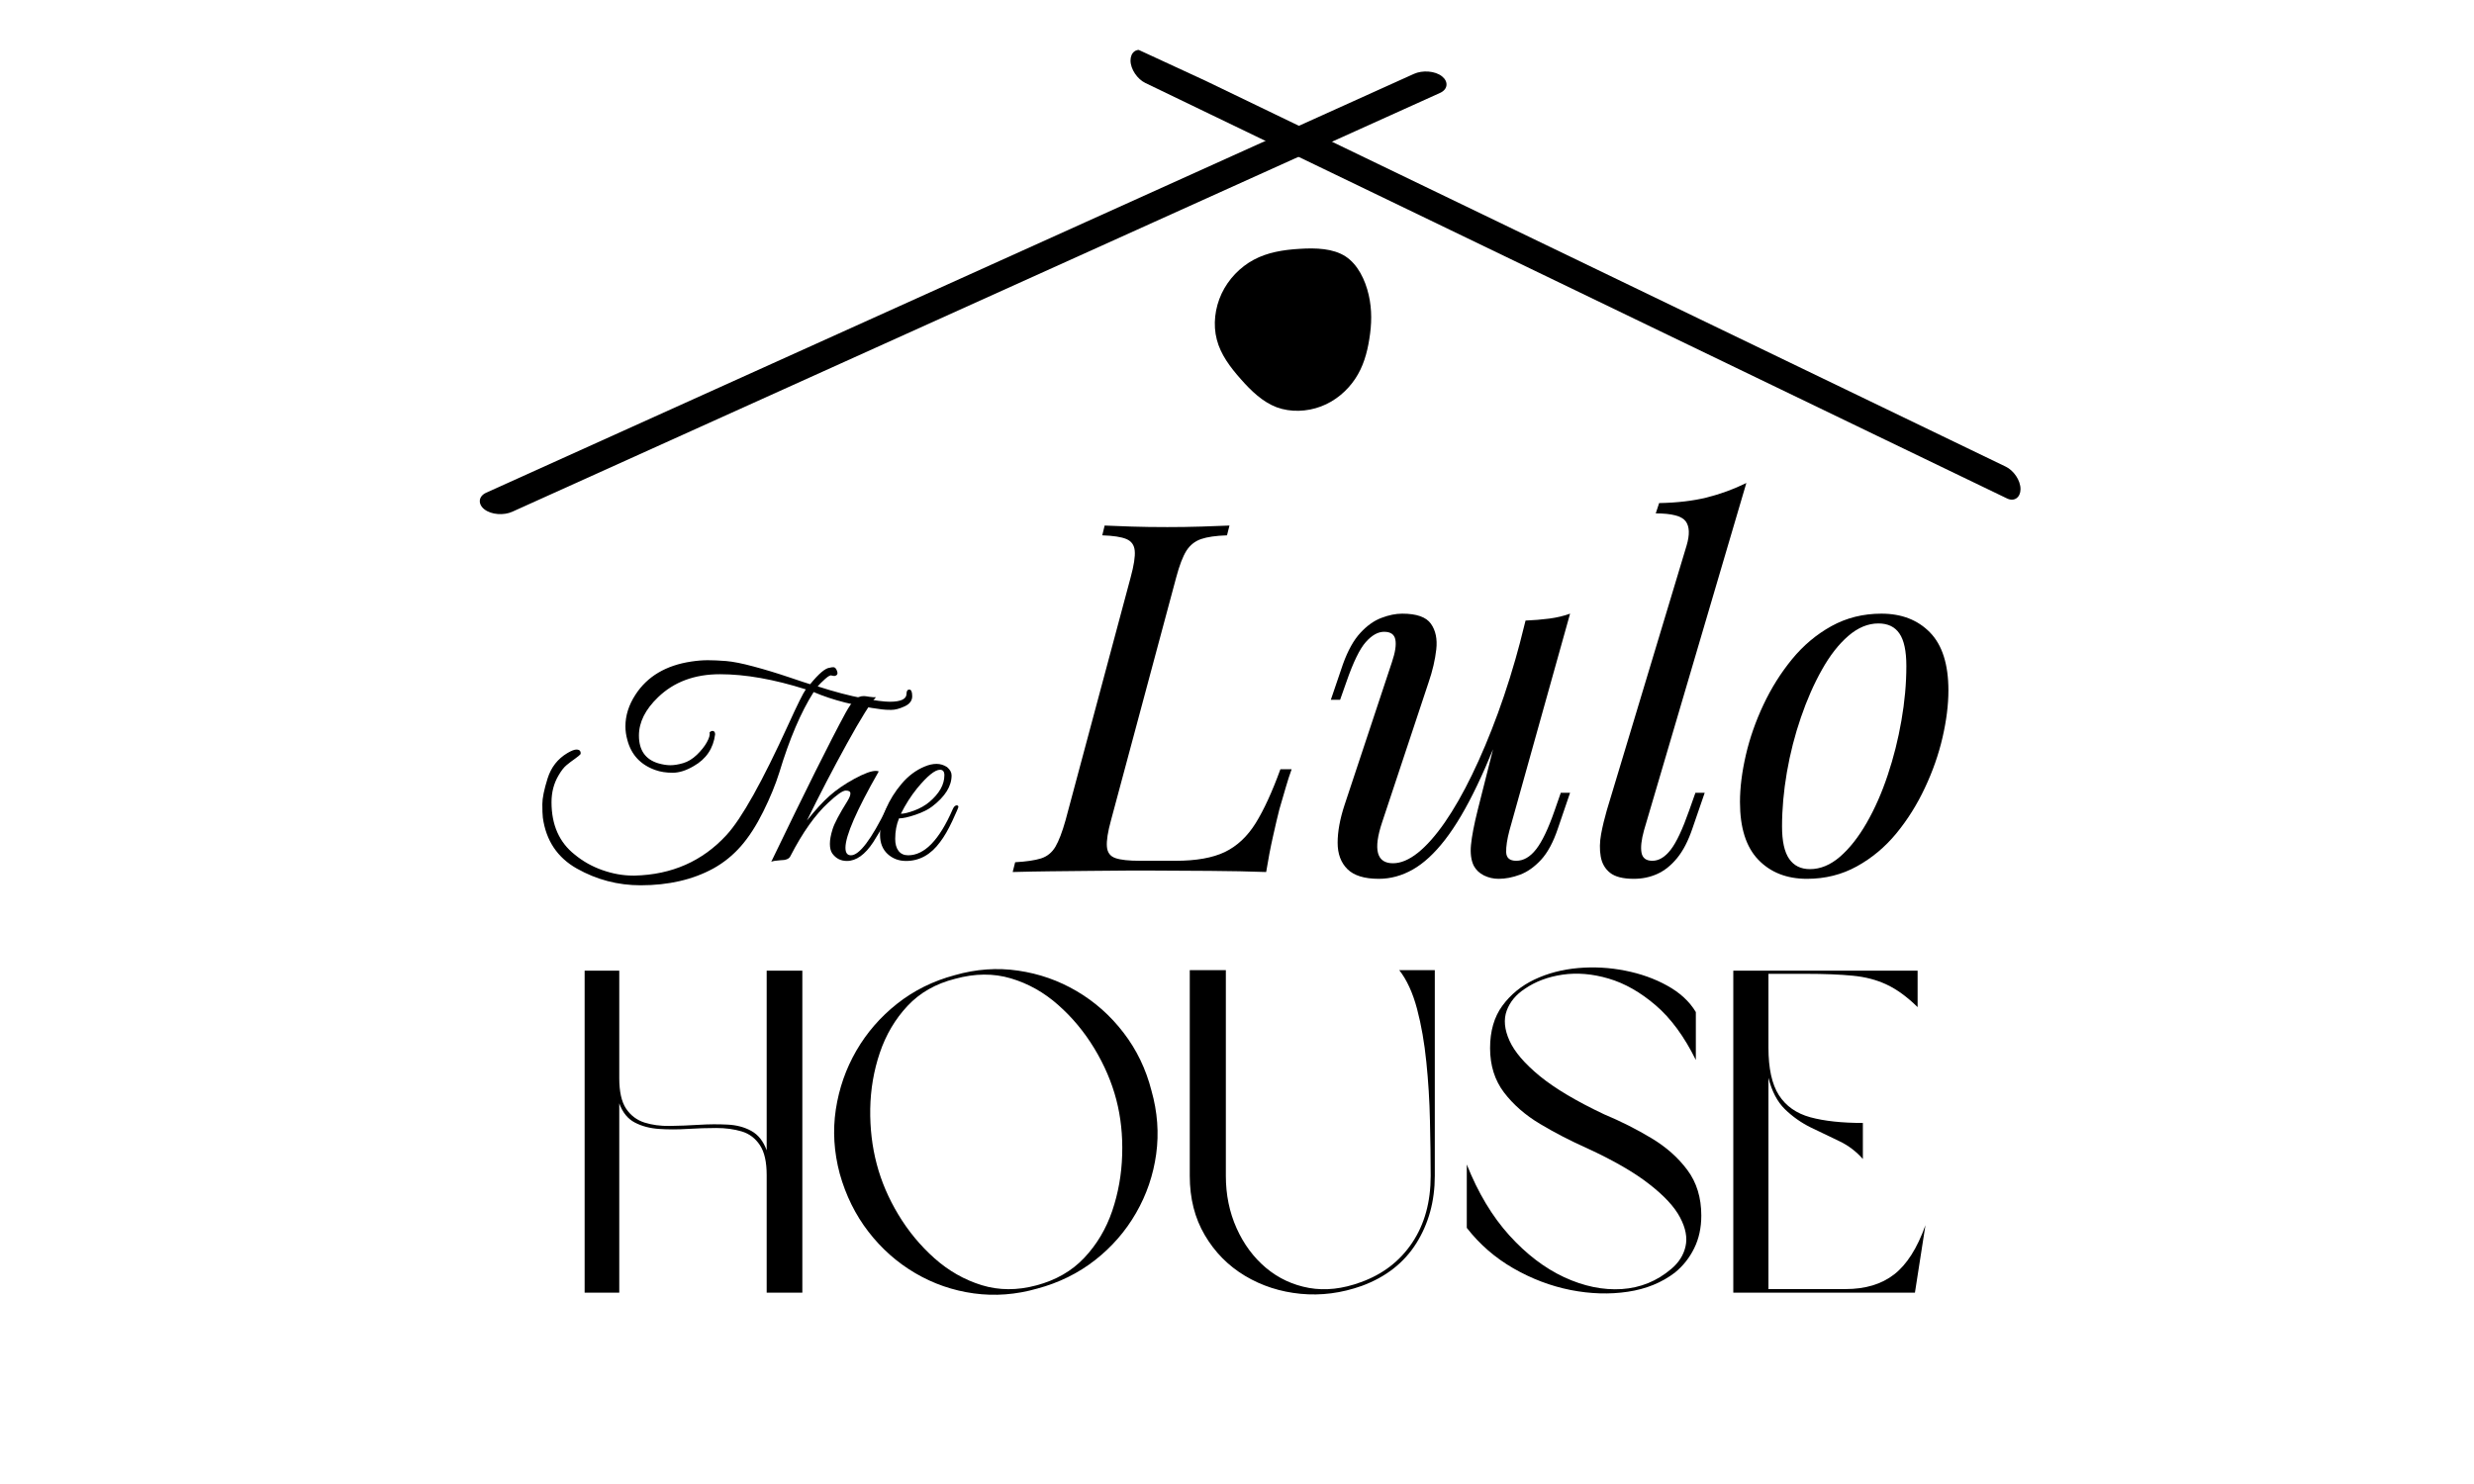
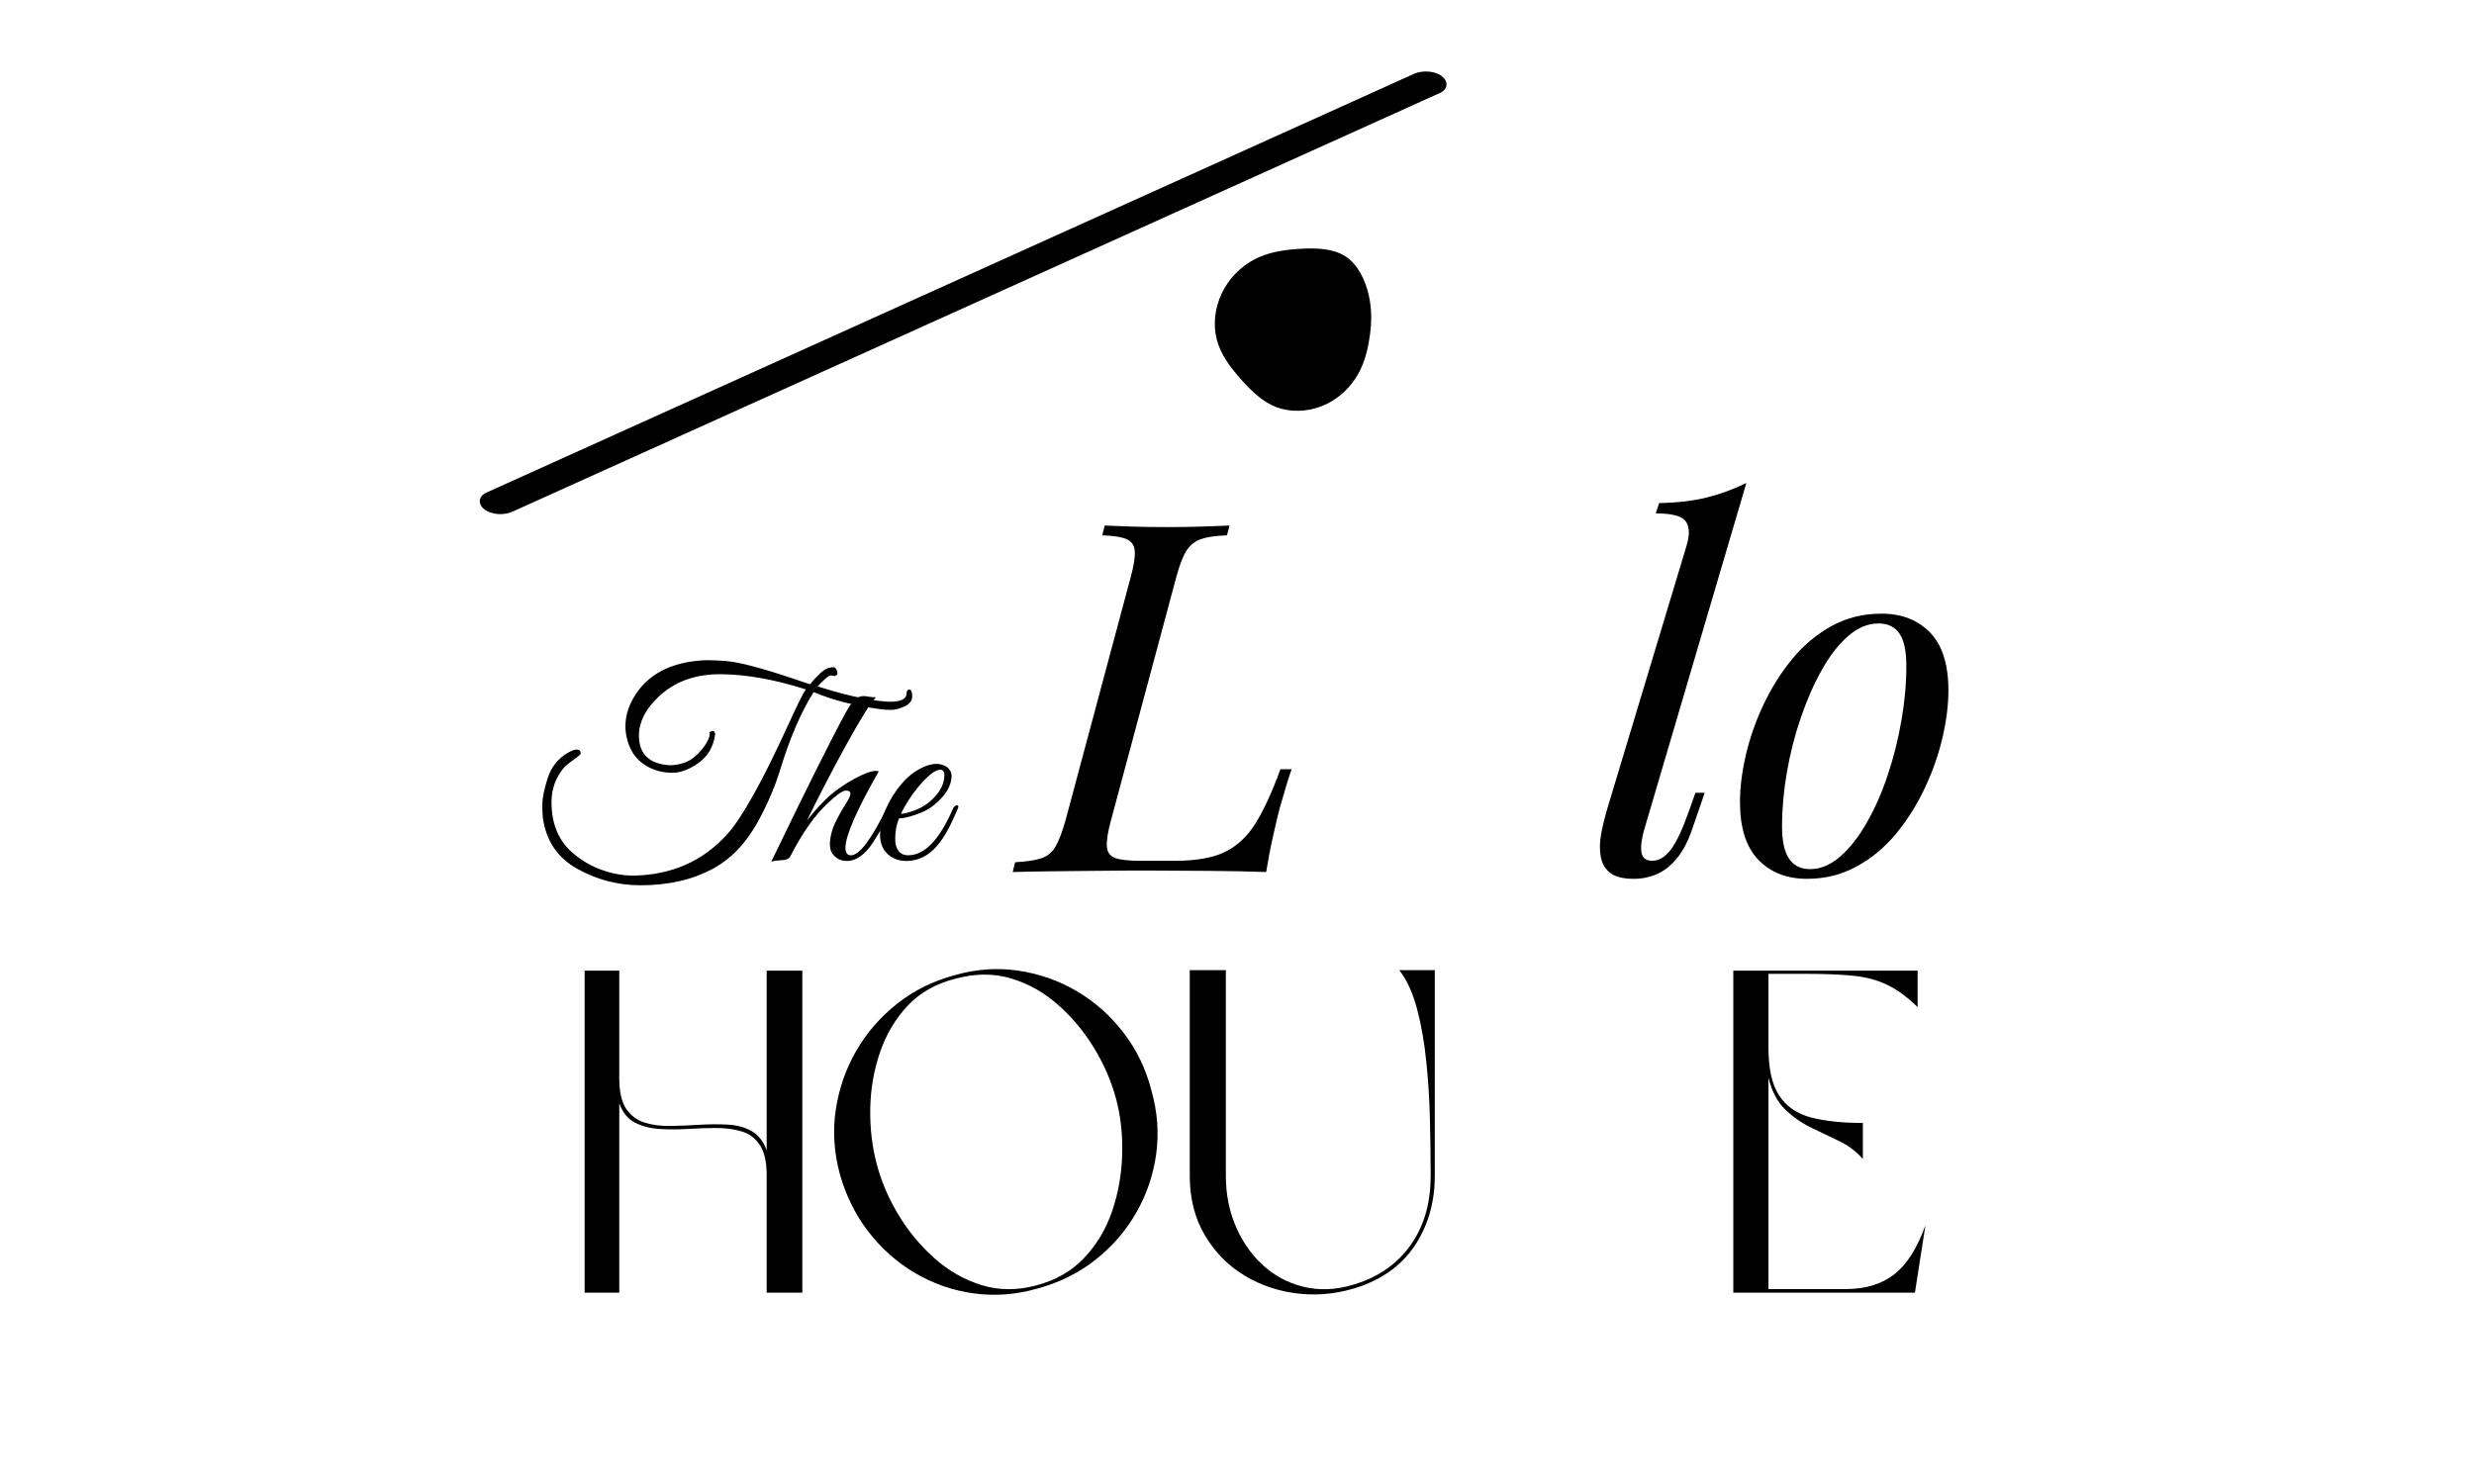
<svg xmlns="http://www.w3.org/2000/svg" version="1.0" preserveAspectRatio="xMidYMid meet" height="300" viewBox="0 0 375 225" zoomAndPan="magnify" width="500">
  <defs>
    <g />
    <clipPath id="9fef91057c">
      <path clip-rule="nonzero" d="M 184 37.566 L 207.801 37.566 L 207.801 62.316 L 184 62.316 Z M 184 37.566" />
    </clipPath>
    <clipPath id="8cccf80c5f">
      <path clip-rule="nonzero" d="M 72 10 L 220 10 L 220 78 L 72 78 Z M 72 10" />
    </clipPath>
    <clipPath id="5639df53ca">
      <path clip-rule="nonzero" d="M 217.152 7.168 L 220.023 13.273 L 74.797 81.602 L 71.922 75.492 Z M 217.152 7.168" />
    </clipPath>
    <clipPath id="e01047ec94">
      <path clip-rule="nonzero" d="M 217.152 7.168 L 220.023 13.273 L 74.797 81.602 L 71.922 75.492 Z M 217.152 7.168" />
    </clipPath>
    <clipPath id="3956cb3e21">
      <path clip-rule="nonzero" d="M 217.152 7.168 L 220.023 13.273 L 74.797 81.602 L 71.922 75.492 Z M 217.152 7.168" />
    </clipPath>
    <clipPath id="85995a4acd">
-       <path clip-rule="nonzero" d="M 171 7 L 307 7 L 307 76 L 171 76 Z M 171 7" />
-     </clipPath>
+       </clipPath>
    <clipPath id="b6f7cd2b35">
      <path clip-rule="nonzero" d="M 308.582 70.391 L 305.75 76.52 L 168.902 13.293 L 171.73 7.164 Z M 308.582 70.391" />
    </clipPath>
    <clipPath id="b98ecf9b74">
      <path clip-rule="nonzero" d="M 168.977 13.133 L 171.805 7.004 L 308.656 70.23 L 305.824 76.359 Z M 168.977 13.133" />
    </clipPath>
    <clipPath id="294caffdb5">
      <path clip-rule="nonzero" d="M 168.977 13.133 L 171.805 7.004 L 308.656 70.23 L 305.824 76.359 Z M 168.977 13.133" />
    </clipPath>
  </defs>
  <g clip-path="url(#9fef91057c)">
    <path fill-rule="nonzero" fill-opacity="1" d="M 203.941 38.871 C 205.805 40.086 206.934 42.418 207.461 44.707 C 207.988 46.98 207.914 49.211 207.562 51.363 C 207.227 53.535 206.625 55.633 205.406 57.449 C 204.191 59.27 202.387 60.809 200.246 61.617 C 198.09 62.438 195.625 62.527 193.516 61.75 C 191.418 60.957 189.672 59.301 188.074 57.48 C 186.473 55.676 185.008 53.727 184.438 51.48 C 183.848 49.238 184.145 46.703 185.168 44.516 C 186.195 42.332 187.957 40.496 190.039 39.383 C 192.105 38.27 194.512 37.871 197.004 37.727 C 199.496 37.566 202.078 37.668 203.941 38.871 Z M 203.941 38.871" fill="#000000" />
  </g>
  <g fill-opacity="1" fill="#000000">
    <g transform="translate(156.093, 132.213)">
      <g>
        <path d="M 39.688 -15.578 C 39.395 -14.785 39.098 -13.867 38.797 -12.828 C 38.504 -11.797 38.18 -10.688 37.828 -9.5 C 37.586 -8.562 37.27 -7.211 36.875 -5.453 C 36.477 -3.691 36.129 -1.875 35.828 0 C 33.305 -0.094 30.461 -0.148 27.297 -0.172 C 24.129 -0.203 21.312 -0.219 18.844 -0.219 C 17.758 -0.219 16.363 -0.219 14.656 -0.219 C 12.945 -0.219 11.102 -0.203 9.125 -0.172 C 7.145 -0.148 5.141 -0.129 3.109 -0.109 C 1.086 -0.086 -0.812 -0.051 -2.594 0 L -2.219 -1.484 C -0.539 -1.578 0.766 -1.77 1.703 -2.062 C 2.641 -2.363 3.367 -2.957 3.891 -3.844 C 4.41 -4.738 4.922 -6.078 5.422 -7.859 L 15.281 -44.656 C 15.781 -46.488 15.988 -47.836 15.906 -48.703 C 15.832 -49.566 15.41 -50.16 14.641 -50.484 C 13.879 -50.805 12.66 -50.992 10.984 -51.047 L 11.344 -52.531 C 12.383 -52.477 13.742 -52.426 15.422 -52.375 C 17.109 -52.32 18.914 -52.297 20.844 -52.297 C 22.57 -52.297 24.289 -52.32 26 -52.375 C 27.707 -52.426 29.129 -52.477 30.266 -52.531 L 29.891 -51.047 C 28.211 -50.992 26.906 -50.805 25.969 -50.484 C 25.031 -50.16 24.285 -49.566 23.734 -48.703 C 23.191 -47.836 22.676 -46.488 22.188 -44.656 L 12.312 -7.859 C 11.82 -6.078 11.613 -4.738 11.688 -3.844 C 11.758 -2.957 12.191 -2.379 12.984 -2.109 C 13.773 -1.836 15.008 -1.703 16.688 -1.703 L 22.109 -1.703 C 25.223 -1.703 27.707 -2.145 29.562 -3.031 C 31.414 -3.926 32.973 -5.383 34.234 -7.406 C 35.492 -9.438 36.742 -12.16 37.984 -15.578 Z M 39.688 -15.578" />
      </g>
    </g>
  </g>
  <g fill-opacity="1" fill="#000000">
    <g transform="translate(199.565, 132.213)">
      <g>
-         <path d="M 29.453 -25.672 C 27.672 -20.723 25.961 -16.539 24.328 -13.125 C 22.703 -9.719 21.082 -6.973 19.469 -4.891 C 17.863 -2.816 16.234 -1.312 14.578 -0.375 C 12.922 0.562 11.203 1.031 9.422 1.031 C 7.242 1.031 5.66 0.539 4.672 -0.438 C 3.68 -1.426 3.188 -2.758 3.188 -4.438 C 3.188 -6.125 3.535 -8.031 4.234 -10.156 L 11.422 -31.828 C 11.922 -33.305 12.094 -34.441 11.938 -35.234 C 11.789 -36.023 11.223 -36.422 10.234 -36.422 C 9.297 -36.422 8.367 -35.898 7.453 -34.859 C 6.535 -33.828 5.562 -31.828 4.531 -28.859 L 3.562 -26.109 L 2.156 -26.109 L 4 -31.531 C 4.75 -33.602 5.629 -35.18 6.641 -36.266 C 7.648 -37.359 8.711 -38.113 9.828 -38.531 C 10.941 -38.957 11.992 -39.172 12.984 -39.172 C 15.16 -39.172 16.609 -38.66 17.328 -37.641 C 18.047 -36.629 18.316 -35.332 18.141 -33.75 C 17.961 -32.164 17.578 -30.508 16.984 -28.781 L 9.938 -7.562 C 8.551 -3.406 9.098 -1.328 11.578 -1.328 C 12.766 -1.328 14.023 -1.859 15.359 -2.922 C 16.691 -3.992 18.051 -5.531 19.438 -7.531 C 20.82 -9.531 22.191 -11.926 23.547 -14.719 C 24.91 -17.52 26.223 -20.641 27.484 -24.078 C 28.742 -27.516 29.895 -31.211 30.938 -35.172 Z M 29.234 -6.312 C 28.879 -4.969 28.711 -3.863 28.734 -3 C 28.766 -2.133 29.273 -1.703 30.266 -1.703 C 31.359 -1.703 32.359 -2.281 33.266 -3.438 C 34.18 -4.602 35.113 -6.551 36.062 -9.281 L 37.016 -12.016 L 38.422 -12.016 L 36.578 -6.609 C 35.879 -4.523 35.023 -2.938 34.016 -1.844 C 33.004 -0.758 31.941 -0.008 30.828 0.406 C 29.711 0.82 28.633 1.031 27.594 1.031 C 26.801 1.031 26.055 0.859 25.359 0.516 C 24.672 0.172 24.156 -0.32 23.812 -0.969 C 23.414 -1.801 23.281 -2.859 23.406 -4.141 C 23.531 -5.43 23.863 -7.164 24.406 -9.344 L 31.672 -38.125 C 32.91 -38.176 34.109 -38.273 35.266 -38.422 C 36.43 -38.578 37.484 -38.828 38.422 -39.172 Z M 29.234 -6.312" />
-       </g>
+         </g>
    </g>
  </g>
  <g fill-opacity="1" fill="#000000">
    <g transform="translate(241.628, 132.213)">
      <g>
        <path d="M 7.562 -6.312 C 7.164 -4.875 7.039 -3.742 7.188 -2.922 C 7.344 -2.109 7.891 -1.703 8.828 -1.703 C 9.816 -1.703 10.742 -2.258 11.609 -3.375 C 12.473 -4.488 13.398 -6.457 14.391 -9.281 L 15.359 -12.016 L 16.766 -12.016 L 14.906 -6.609 C 14.27 -4.723 13.492 -3.223 12.578 -2.109 C 11.66 -0.992 10.656 -0.191 9.562 0.297 C 8.477 0.785 7.297 1.031 6.016 1.031 C 4.379 1.031 3.176 0.723 2.406 0.109 C 1.645 -0.504 1.176 -1.332 1 -2.375 C 0.82 -3.414 0.844 -4.539 1.062 -5.75 C 1.289 -6.957 1.578 -8.156 1.922 -9.344 L 14.016 -49.484 C 14.516 -51.16 14.469 -52.395 13.875 -53.188 C 13.281 -53.977 11.77 -54.375 9.344 -54.375 L 9.859 -55.938 C 12.586 -55.988 14.988 -56.27 17.062 -56.781 C 19.133 -57.301 21.141 -58.035 23.078 -58.984 Z M 7.562 -6.312" />
      </g>
    </g>
  </g>
  <g fill-opacity="1" fill="#000000">
    <g transform="translate(262.177, 132.213)">
      <g>
        <path d="M 22.547 -37.688 C 20.961 -37.688 19.441 -37.055 17.984 -35.797 C 16.523 -34.535 15.191 -32.828 13.984 -30.672 C 12.773 -28.523 11.711 -26.113 10.797 -23.438 C 9.879 -20.77 9.172 -18 8.672 -15.125 C 8.18 -12.258 7.938 -9.52 7.938 -6.906 C 7.938 -4.676 8.297 -3.039 9.016 -2 C 9.734 -0.957 10.785 -0.438 12.172 -0.438 C 13.754 -0.438 15.273 -1.066 16.734 -2.328 C 18.191 -3.598 19.535 -5.305 20.766 -7.453 C 22.004 -9.609 23.066 -12.02 23.953 -14.688 C 24.848 -17.352 25.539 -20.109 26.031 -22.953 C 26.531 -25.805 26.781 -28.566 26.781 -31.234 C 26.781 -33.504 26.43 -35.145 25.734 -36.156 C 25.047 -37.176 23.984 -37.688 22.547 -37.688 Z M 1.562 -10.609 C 1.562 -12.785 1.859 -15.16 2.453 -17.734 C 3.047 -20.305 3.938 -22.852 5.125 -25.375 C 6.312 -27.895 7.754 -30.191 9.453 -32.266 C 11.16 -34.348 13.148 -36.02 15.422 -37.281 C 17.703 -38.539 20.227 -39.172 23 -39.172 C 26.062 -39.172 28.52 -38.219 30.375 -36.312 C 32.227 -34.406 33.156 -31.477 33.156 -27.531 C 33.156 -25.352 32.859 -22.977 32.266 -20.406 C 31.672 -17.832 30.781 -15.285 29.594 -12.766 C 28.414 -10.242 26.973 -7.941 25.266 -5.859 C 23.555 -3.785 21.562 -2.117 19.281 -0.859 C 17.008 0.398 14.488 1.031 11.719 1.031 C 8.656 1.031 6.195 0.066 4.344 -1.859 C 2.488 -3.785 1.562 -6.703 1.562 -10.609 Z M 1.562 -10.609" />
      </g>
    </g>
  </g>
  <g clip-path="url(#8cccf80c5f)">
    <g clip-path="url(#5639df53ca)">
      <g clip-path="url(#e01047ec94)">
        <g clip-path="url(#3956cb3e21)">
          <path fill-rule="nonzero" fill-opacity="1" d="M 214.332 11.195 C 197.723 18.703 181.102 26.203 164.488 33.703 C 141.312 44.168 118.137 54.629 94.961 65.098 C 87.875 68.301 80.789 71.496 73.703 74.699 C 72.48 75.254 72.438 76.43 73.391 77.199 C 74.461 78.066 76.387 78.164 77.648 77.59 C 94.262 70.082 110.883 62.586 127.496 55.082 C 150.672 44.613 173.844 34.156 197.02 23.688 C 204.109 20.488 211.191 17.289 218.281 14.086 C 219.504 13.531 219.547 12.355 218.59 11.586 C 217.523 10.723 215.594 10.625 214.332 11.195 Z M 214.332 11.195" fill="#000000" />
        </g>
      </g>
    </g>
  </g>
  <g fill-opacity="1" fill="#000000">
    <g transform="translate(80.972, 130.38)">
      <g>
        <path d="M 53.891 -23.984 C 55.586 -23.984 56.438 -24.391 56.438 -25.203 C 56.438 -25.617 56.578 -25.828 56.859 -25.828 C 57.148 -25.828 57.297 -25.488 57.297 -24.812 C 57.297 -24.145 56.91 -23.633 56.141 -23.281 C 55.379 -22.926 54.703 -22.75 54.109 -22.75 C 53.523 -22.75 53.047 -22.773 52.672 -22.828 C 48.66 -23.348 45.223 -24.223 42.359 -25.453 C 40.422 -22.398 38.688 -18.336 37.156 -13.266 C 36.582 -11.43 35.77 -9.453 34.719 -7.328 C 33.664 -5.203 32.531 -3.445 31.312 -2.062 C 30.102 -0.688 28.707 0.438 27.125 1.312 C 24.02 3 20.352 3.844 16.125 3.844 C 12.688 3.844 9.469 3 6.469 1.312 C 3.52 -0.352 1.801 -2.922 1.312 -6.391 C 1.258 -6.848 1.234 -7.535 1.234 -8.453 C 1.234 -9.367 1.5 -10.672 2.031 -12.359 C 2.562 -14.047 3.562 -15.328 5.031 -16.203 C 5.633 -16.555 6.086 -16.734 6.391 -16.734 C 6.879 -16.734 7.094 -16.504 7.031 -16.047 C 6.926 -15.91 6.648 -15.68 6.203 -15.359 C 5.754 -15.047 5.32 -14.719 4.906 -14.375 C 4.5 -14.039 4.094 -13.52 3.688 -12.812 C 2.977 -11.613 2.625 -10.258 2.625 -8.75 C 2.625 -5.312 3.797 -2.664 6.141 -0.812 C 7.391 0.219 8.789 1.004 10.344 1.547 C 11.906 2.098 13.461 2.375 15.016 2.375 C 15.066 2.375 15.133 2.375 15.219 2.375 C 20.863 2.238 25.504 0.191 29.141 -3.766 C 31.43 -6.242 34.566 -11.848 38.547 -20.578 C 39.91 -23.578 40.785 -25.336 41.172 -25.859 C 36.336 -27.391 32 -28.156 28.156 -28.156 C 24.312 -28.156 21.188 -26.992 18.781 -24.672 C 16.844 -22.816 15.875 -20.879 15.875 -18.859 C 15.875 -16.648 16.844 -15.25 18.781 -14.656 C 19.469 -14.457 20.086 -14.359 20.641 -14.359 C 21.203 -14.359 21.844 -14.461 22.562 -14.672 C 23.289 -14.879 23.988 -15.301 24.656 -15.938 C 25.32 -16.582 25.828 -17.219 26.172 -17.844 C 26.516 -18.469 26.656 -18.945 26.594 -19.281 L 26.594 -19.359 C 26.812 -19.547 27.004 -19.602 27.172 -19.531 C 27.336 -19.469 27.422 -19.301 27.422 -19.031 C 27.148 -16.906 26.07 -15.305 24.188 -14.234 C 23.039 -13.555 21.973 -13.219 20.984 -13.219 C 20.004 -13.219 19.133 -13.352 18.375 -13.625 C 16.133 -14.414 14.719 -15.93 14.125 -18.172 C 13.926 -18.879 13.828 -19.57 13.828 -20.25 C 13.828 -21.895 14.332 -23.492 15.344 -25.047 C 17.145 -27.828 19.969 -29.504 23.812 -30.078 C 24.688 -30.211 25.52 -30.281 26.312 -30.281 C 27.102 -30.281 28.023 -30.238 29.078 -30.156 C 30.129 -30.07 31.52 -29.797 33.25 -29.328 C 34.977 -28.867 36.75 -28.332 38.562 -27.719 C 40.383 -27.102 41.473 -26.742 41.828 -26.641 C 43.16 -28.273 44.156 -29.109 44.812 -29.141 C 44.945 -29.191 45.129 -29.219 45.359 -29.219 C 45.586 -29.219 45.77 -29.023 45.906 -28.641 C 46.051 -28.266 45.957 -28.02 45.625 -27.906 C 45.488 -27.883 45.312 -27.898 45.094 -27.953 C 44.926 -28.055 44.594 -27.883 44.094 -27.438 C 43.594 -26.988 43.219 -26.613 42.969 -26.312 C 45.531 -25.488 47.781 -24.895 49.719 -24.531 C 51.656 -24.164 53.047 -23.984 53.891 -23.984 Z M 53.891 -23.984" />
      </g>
    </g>
  </g>
  <g fill-opacity="1" fill="#000000">
    <g transform="translate(118.542, 130.38)">
      <g>
        <path d="M 9.609 -1.844 C 9.609 -1.082 9.883 -0.703 10.438 -0.703 C 11.719 -0.703 13.531 -3.098 15.875 -7.891 C 16.07 -8.273 16.242 -8.426 16.391 -8.344 C 16.535 -8.258 16.609 -8.148 16.609 -8.016 C 16.609 -7.879 16.453 -7.488 16.141 -6.844 C 15.828 -6.207 15.516 -5.598 15.203 -5.016 C 14.891 -4.43 14.43 -3.66 13.828 -2.703 C 12.578 -0.797 11.242 0.156 9.828 0.156 C 8.898 0.156 8.16 -0.223 7.609 -0.984 C 7.367 -1.336 7.25 -1.82 7.25 -2.438 C 7.25 -3.051 7.383 -3.789 7.656 -4.656 C 7.926 -5.531 8.676 -6.953 9.906 -8.922 C 10.207 -9.41 10.359 -9.797 10.359 -10.078 C 10.359 -10.367 10.125 -10.516 9.656 -10.516 C 9.195 -10.516 8.312 -9.898 7 -8.672 C 5.031 -6.867 3.117 -4.172 1.266 -0.578 C 1.078 -0.16 0.57 0.047 -0.25 0.047 C -0.977 0.098 -1.441 0.176 -1.641 0.281 C 3.547 -10.488 7.297 -18.004 9.609 -22.266 C 10.129 -23.211 10.586 -23.879 10.984 -24.266 C 11.379 -24.648 11.852 -24.844 12.406 -24.844 C 12.539 -24.844 12.82 -24.805 13.25 -24.734 C 13.688 -24.672 14.016 -24.648 14.234 -24.672 C 13.422 -23.828 11.957 -21.488 9.844 -17.656 C 7.727 -13.82 5.703 -9.926 3.766 -5.969 C 5.047 -7.582 6.195 -8.836 7.219 -9.734 C 8.238 -10.641 9.484 -11.492 10.953 -12.297 C 12.43 -13.098 13.516 -13.5 14.203 -13.5 C 14.367 -13.5 14.52 -13.473 14.656 -13.422 C 11.289 -7.523 9.609 -3.664 9.609 -1.844 Z M 9.609 -1.844" />
      </g>
    </g>
  </g>
  <g fill-opacity="1" fill="#000000">
    <g transform="translate(132.129, 130.38)">
      <g>
        <path d="M 4.141 -6.297 C 3.754 -5.367 3.562 -4.332 3.562 -3.188 C 3.562 -2.426 3.727 -1.82 4.062 -1.375 C 4.406 -0.926 4.895 -0.703 5.531 -0.703 C 8.008 -0.703 10.258 -3.031 12.281 -7.688 C 12.469 -8.125 12.695 -8.316 12.969 -8.266 C 13.082 -8.234 13.141 -8.16 13.141 -8.047 C 13.141 -7.941 12.832 -7.227 12.219 -5.906 C 11.602 -4.582 10.984 -3.516 10.359 -2.703 C 8.961 -0.797 7.242 0.156 5.203 0.156 C 4.109 0.156 3.176 -0.195 2.406 -0.906 C 1.645 -1.613 1.266 -2.578 1.266 -3.797 C 1.266 -5.023 1.555 -6.328 2.141 -7.703 C 2.734 -9.086 3.535 -10.375 4.547 -11.562 C 5.555 -12.75 6.711 -13.613 8.016 -14.156 C 8.648 -14.426 9.254 -14.562 9.828 -14.562 C 10.398 -14.562 10.93 -14.398 11.422 -14.078 C 11.879 -13.691 12.109 -13.27 12.109 -12.812 C 12.109 -11.176 11.129 -9.609 9.172 -8.109 C 8.566 -7.641 7.719 -7.219 6.625 -6.844 C 5.539 -6.477 4.711 -6.297 4.141 -6.297 Z M 11.016 -12.844 C 11.016 -13.395 10.797 -13.672 10.359 -13.672 C 9.586 -13.672 8.426 -12.727 6.875 -10.844 C 5.945 -9.695 5.129 -8.414 4.422 -7 C 4.879 -7 5.551 -7.16 6.438 -7.484 C 7.332 -7.816 8.102 -8.254 8.75 -8.797 C 10.258 -10.078 11.016 -11.426 11.016 -12.844 Z M 11.016 -12.844" />
      </g>
    </g>
  </g>
  <g fill-opacity="1" fill="#000000">
    <g transform="translate(86.194, 195.993)">
      <g>
        <path d="M 7.672 -28.703 L 7.672 0 L 2.422 0 L 2.422 -48.828 L 7.672 -48.828 L 7.672 -32.516 C 7.672 -30.484 8.016 -28.945 8.703 -27.906 C 9.398 -26.875 10.328 -26.172 11.484 -25.797 C 12.641 -25.43 13.93 -25.258 15.359 -25.281 C 16.785 -25.301 18.25 -25.359 19.75 -25.453 C 21.25 -25.547 22.688 -25.555 24.062 -25.484 C 25.445 -25.422 26.66 -25.098 27.703 -24.516 C 28.742 -23.941 29.516 -22.961 30.016 -21.578 L 30.016 -48.828 L 35.422 -48.828 L 35.422 0 L 30.016 0 L 30.016 -17.844 C 30.016 -19.832 29.672 -21.344 28.984 -22.375 C 28.297 -23.414 27.375 -24.109 26.219 -24.453 C 25.062 -24.797 23.781 -24.969 22.375 -24.969 C 20.969 -24.969 19.516 -24.922 18.016 -24.828 C 16.516 -24.734 15.07 -24.734 13.688 -24.828 C 12.312 -24.922 11.094 -25.242 10.031 -25.797 C 8.969 -26.348 8.18 -27.316 7.672 -28.703 Z M 7.672 -28.703" />
      </g>
    </g>
  </g>
  <g fill-opacity="1" fill="#000000">
    <g transform="translate(124.032, 195.993)">
      <g>
        <path d="M 20.688 -48.141 C 23.914 -49.066 27.117 -49.297 30.297 -48.828 C 33.473 -48.367 36.43 -47.332 39.172 -45.719 C 41.922 -44.102 44.285 -42.004 46.266 -39.422 C 48.254 -36.836 49.664 -33.91 50.5 -30.641 C 51.414 -27.41 51.656 -24.203 51.219 -21.016 C 50.781 -17.836 49.766 -14.863 48.172 -12.094 C 46.586 -9.332 44.516 -6.945 41.953 -4.938 C 39.391 -2.938 36.473 -1.5 33.203 -0.625 C 29.973 0.301 26.766 0.547 23.578 0.109 C 20.398 -0.328 17.438 -1.352 14.688 -2.969 C 11.945 -4.582 9.586 -6.672 7.609 -9.234 C 5.629 -11.797 4.176 -14.734 3.25 -18.047 C 2.375 -21.328 2.176 -24.566 2.656 -27.766 C 3.145 -30.973 4.18 -33.945 5.766 -36.688 C 7.359 -39.438 9.422 -41.812 11.953 -43.812 C 14.492 -45.82 17.406 -47.266 20.688 -48.141 Z M 20.75 -47.594 C 17.801 -46.852 15.391 -45.477 13.516 -43.469 C 11.648 -41.469 10.254 -39.102 9.328 -36.375 C 8.41 -33.656 7.926 -30.82 7.875 -27.875 C 7.832 -24.926 8.16 -22.133 8.859 -19.5 C 9.547 -16.875 10.641 -14.316 12.141 -11.828 C 13.641 -9.336 15.461 -7.133 17.609 -5.219 C 19.754 -3.312 22.141 -1.953 24.766 -1.141 C 27.391 -0.336 30.156 -0.328 33.062 -1.109 C 36.008 -1.891 38.426 -3.281 40.312 -5.281 C 42.207 -7.289 43.617 -9.656 44.547 -12.375 C 45.473 -15.102 45.977 -17.941 46.062 -20.891 C 46.156 -23.836 45.859 -26.629 45.172 -29.266 C 44.473 -31.93 43.363 -34.52 41.844 -37.031 C 40.32 -39.551 38.488 -41.754 36.344 -43.641 C 34.207 -45.535 31.82 -46.875 29.188 -47.656 C 26.562 -48.438 23.75 -48.414 20.75 -47.594 Z M 20.75 -47.594" />
      </g>
    </g>
  </g>
  <g fill-opacity="1" fill="#000000">
    <g transform="translate(177.919, 195.993)">
      <g>
        <path d="M 7.891 -48.906 L 7.891 -17.703 C 7.891 -14.848 8.43 -12.207 9.516 -9.781 C 10.598 -7.363 12.082 -5.359 13.969 -3.766 C 15.863 -2.18 18.039 -1.164 20.5 -0.719 C 22.969 -0.281 25.586 -0.57 28.359 -1.594 C 31.68 -2.789 34.273 -4.785 36.141 -7.578 C 38.004 -10.367 38.938 -13.742 38.938 -17.703 C 38.938 -20.285 38.898 -23.078 38.828 -26.078 C 38.766 -29.078 38.582 -32.039 38.281 -34.969 C 37.988 -37.895 37.52 -40.578 36.875 -43.016 C 36.227 -45.461 35.328 -47.426 34.172 -48.906 L 39.562 -48.906 L 39.562 -17.703 C 39.562 -13.879 38.629 -10.477 36.766 -7.5 C 34.898 -4.531 32.145 -2.375 28.5 -1.031 C 25.406 0.07 22.312 0.473 19.219 0.172 C 16.133 -0.129 13.32 -1.039 10.781 -2.562 C 8.25 -4.082 6.223 -6.133 4.703 -8.719 C 3.18 -11.301 2.422 -14.297 2.422 -17.703 L 2.422 -48.906 Z M 7.891 -48.906" />
      </g>
    </g>
  </g>
  <g fill-opacity="1" fill="#000000">
    <g transform="translate(219.908, 195.993)">
      <g>
-         <path d="M 5.953 -37.078 C 5.953 -39.66 6.57 -41.801 7.812 -43.5 C 9.062 -45.207 10.688 -46.535 12.688 -47.484 C 14.695 -48.43 16.898 -49.008 19.297 -49.219 C 21.691 -49.426 24.066 -49.297 26.422 -48.828 C 28.773 -48.367 30.906 -47.609 32.812 -46.547 C 34.727 -45.492 36.172 -44.16 37.141 -42.547 L 37.141 -35.281 C 35.391 -38.832 33.359 -41.598 31.047 -43.578 C 28.742 -45.555 26.367 -46.906 23.922 -47.625 C 21.484 -48.344 19.156 -48.539 16.938 -48.219 C 14.727 -47.895 12.816 -47.176 11.203 -46.062 C 9.867 -45.188 8.957 -44.082 8.469 -42.75 C 7.988 -41.414 8.129 -39.906 8.891 -38.219 C 9.648 -36.531 11.18 -34.738 13.484 -32.844 C 15.797 -30.957 19.047 -29.023 23.234 -27.047 C 25.773 -25.984 28.16 -24.781 30.391 -23.438 C 32.629 -22.102 34.453 -20.488 35.859 -18.594 C 37.266 -16.707 37.969 -14.406 37.969 -11.688 C 37.969 -9.844 37.609 -8.191 36.891 -6.734 C 36.18 -5.285 35.207 -4.055 33.969 -3.047 C 31.977 -1.523 29.598 -0.555 26.828 -0.141 C 24.066 0.273 21.176 0.188 18.156 -0.406 C 15.133 -1.008 12.238 -2.109 9.469 -3.703 C 6.707 -5.297 4.359 -7.336 2.422 -9.828 L 2.422 -19.438 C 4.129 -15.145 6.273 -11.566 8.859 -8.703 C 11.441 -5.848 14.219 -3.727 17.188 -2.344 C 20.164 -0.969 23.07 -0.367 25.906 -0.547 C 28.738 -0.734 31.238 -1.75 33.406 -3.594 C 34.562 -4.562 35.285 -5.703 35.578 -7.016 C 35.879 -8.336 35.602 -9.801 34.75 -11.406 C 33.906 -13.02 32.336 -14.711 30.047 -16.484 C 27.766 -18.266 24.617 -20.078 20.609 -21.922 C 18.117 -23.035 15.754 -24.258 13.516 -25.594 C 11.285 -26.926 9.469 -28.516 8.062 -30.359 C 6.656 -32.211 5.953 -34.453 5.953 -37.078 Z M 5.953 -37.078" />
-       </g>
+         </g>
    </g>
  </g>
  <g fill-opacity="1" fill="#000000">
    <g transform="translate(260.305, 195.993)">
      <g>
        <path d="M 7.75 -32.578 L 7.75 -0.547 L 19.438 -0.547 C 22.438 -0.547 24.891 -1.285 26.797 -2.766 C 28.711 -4.242 30.297 -6.734 31.547 -10.234 L 29.953 0 L 2.422 0 L 2.422 -48.828 L 30.359 -48.828 L 30.359 -43.297 C 28.754 -44.867 27.188 -46.008 25.656 -46.719 C 24.133 -47.438 22.414 -47.883 20.5 -48.062 C 18.594 -48.25 16.234 -48.344 13.422 -48.344 L 7.75 -48.344 L 7.75 -37.141 C 7.75 -34.004 8.273 -31.609 9.328 -29.953 C 10.391 -28.297 11.984 -27.176 14.109 -26.594 C 16.234 -26.02 18.883 -25.734 22.062 -25.734 L 22.062 -20.266 C 21.051 -21.422 19.844 -22.332 18.438 -23 C 17.031 -23.664 15.598 -24.352 14.141 -25.062 C 12.691 -25.781 11.391 -26.703 10.234 -27.828 C 9.086 -28.961 8.258 -30.547 7.75 -32.578 Z M 7.75 -32.578" />
      </g>
    </g>
  </g>
  <g clip-path="url(#85995a4acd)">
    <g clip-path="url(#b6f7cd2b35)">
      <g clip-path="url(#b98ecf9b74)">
        <g clip-path="url(#294caffdb5)">
-           <path fill-rule="nonzero" fill-opacity="1" d="M 173.594 12.574 C 189.031 20.012 204.465 27.457 219.898 34.902 C 241.422 45.285 262.945 55.672 284.473 66.055 C 291.059 69.227 297.637 72.402 304.219 75.574 C 305.355 76.121 306.258 75.383 306.262 74.172 C 306.273 72.809 305.203 71.316 304.027 70.754 C 288.594 63.312 273.16 55.863 257.727 48.422 C 236.199 38.039 214.676 27.656 193.152 17.273 C 186.566 14.098 179.988 10.922 173.402 7.75 C 172.266 7.203 171.363 7.941 171.359 9.156 C 171.352 10.512 172.426 12.008 173.594 12.574 Z M 173.594 12.574" fill="#000000" />
-         </g>
+           </g>
      </g>
    </g>
  </g>
</svg>